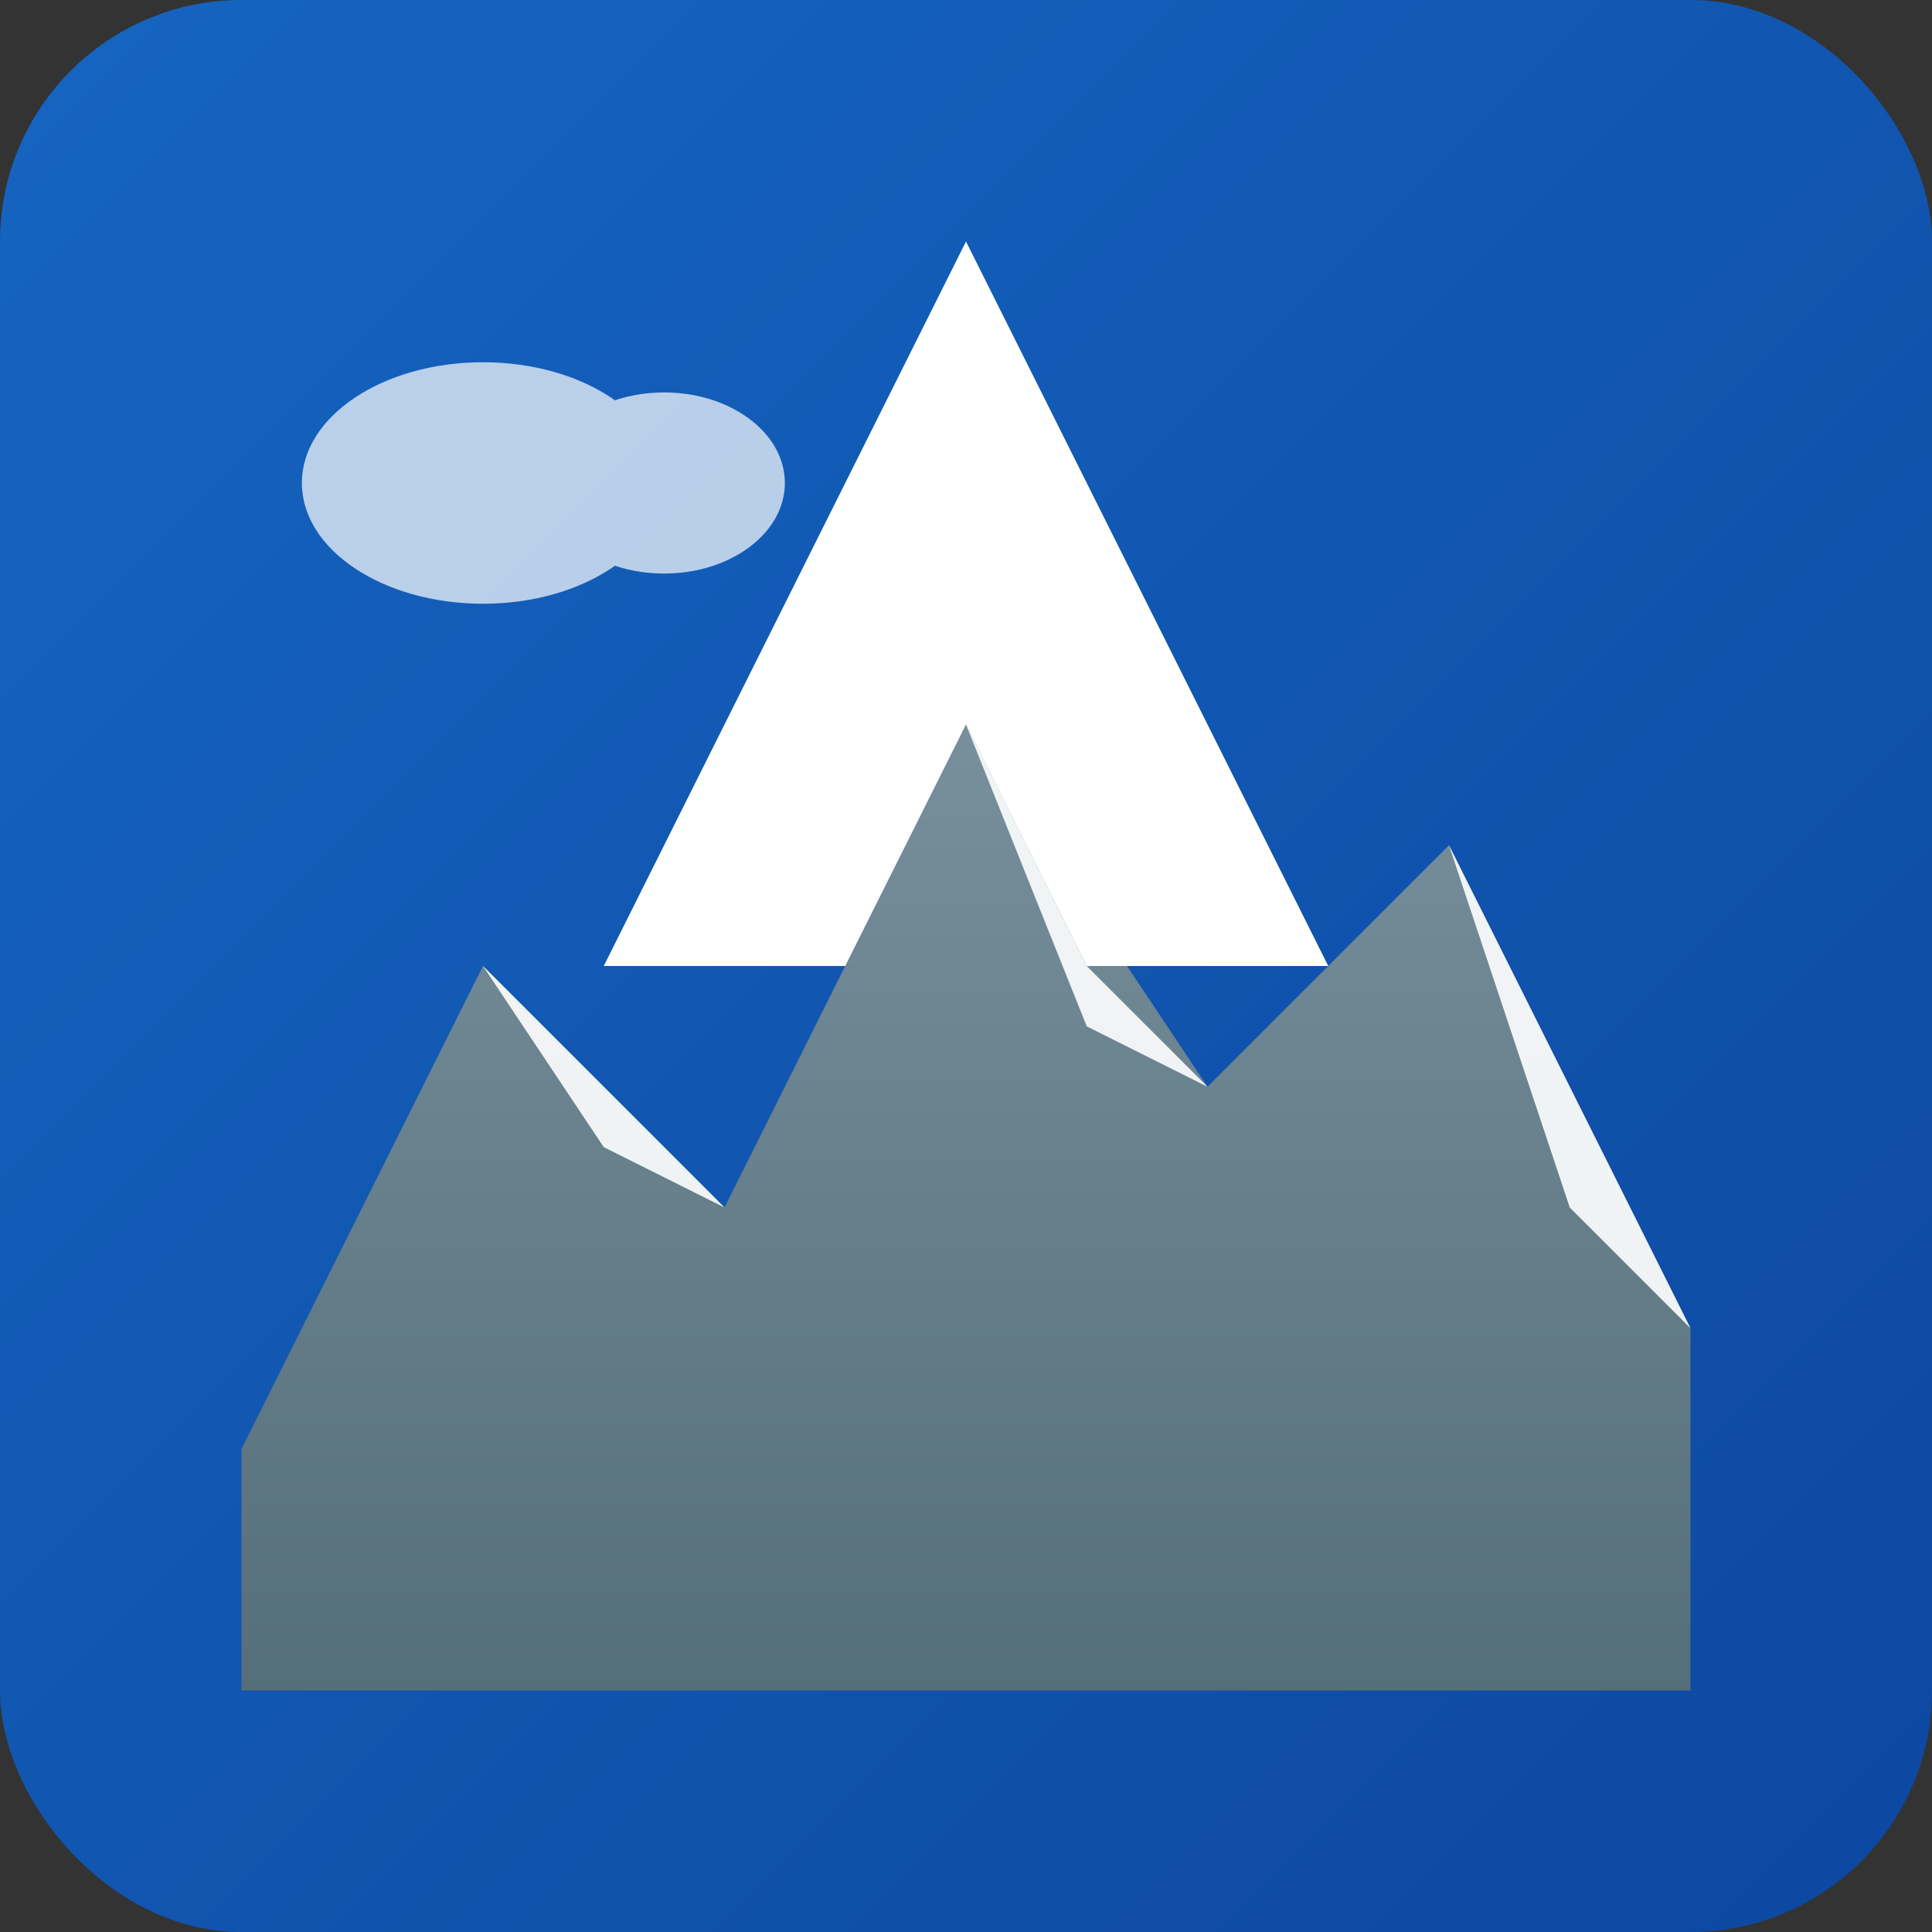
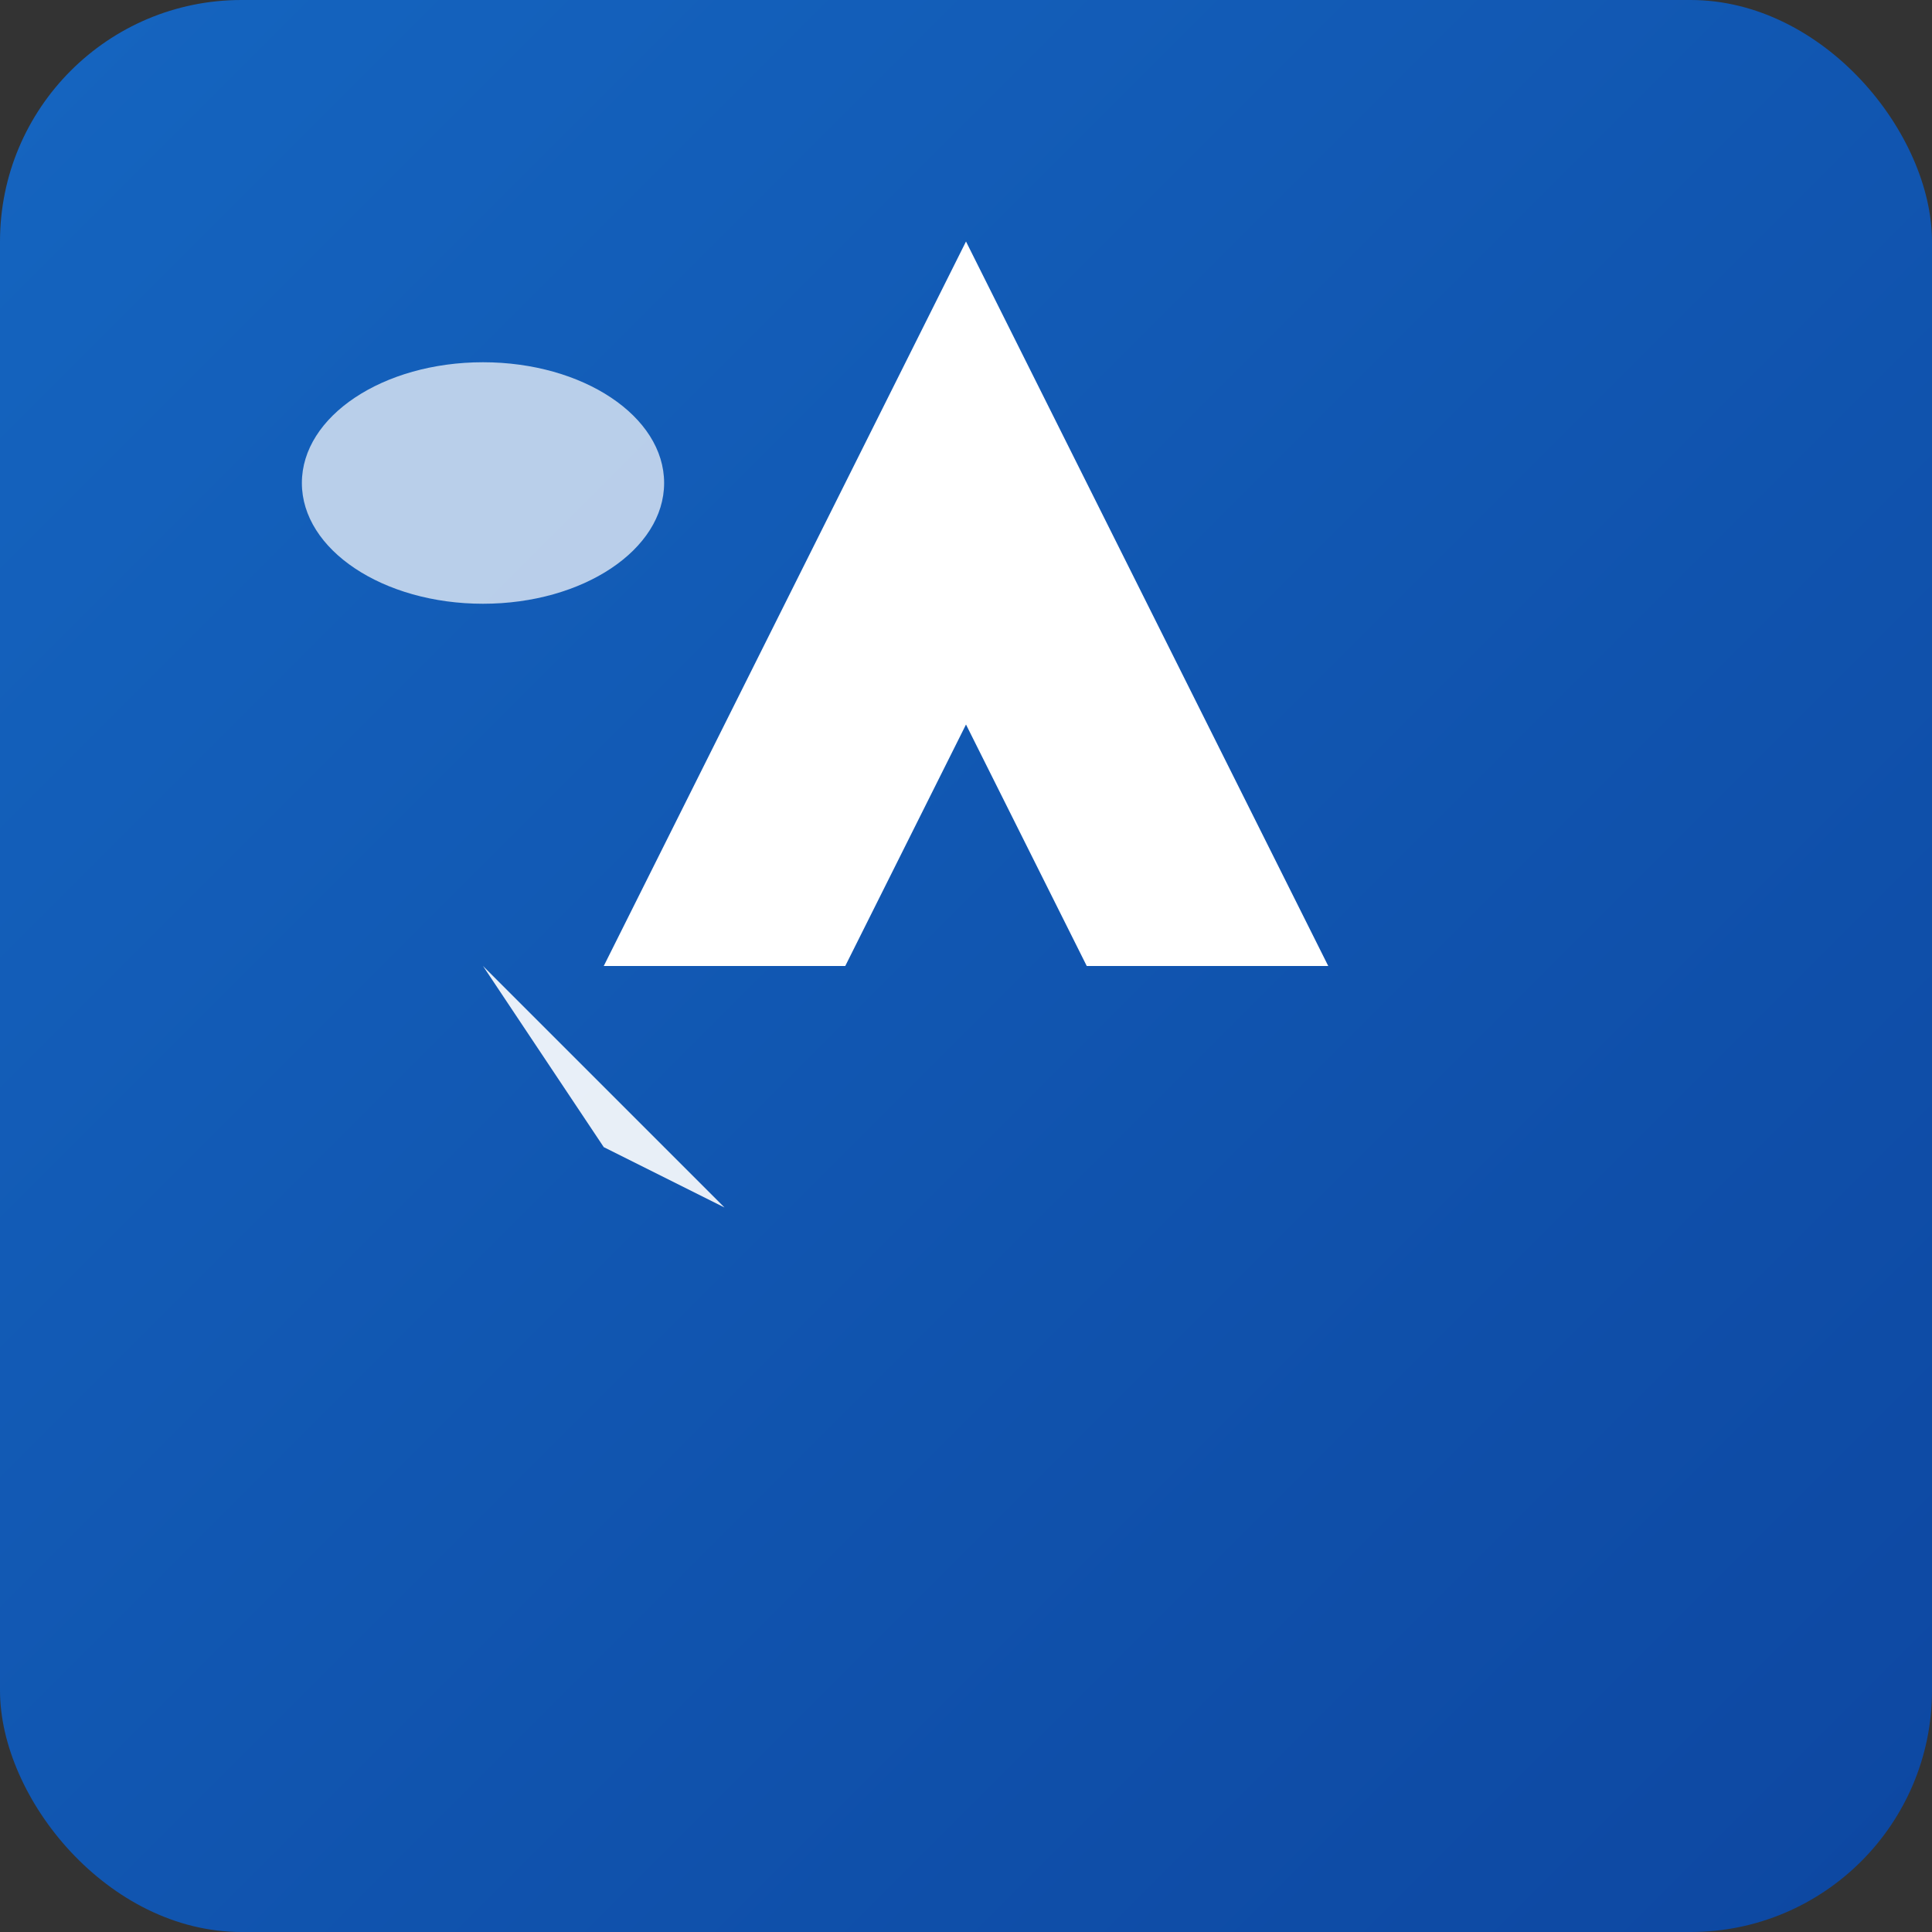
<svg xmlns="http://www.w3.org/2000/svg" width="32" height="32" viewBox="0 0 32 32">
  <rect x="0" y="0" width="32" height="32" fill="#333333" stroke="none" />
  <defs>
    <linearGradient id="bg-gradient" x1="0%" y1="0%" x2="100%" y2="100%">
      <stop offset="0%" stop-color="#1565c0" />
      <stop offset="100%" stop-color="#0d47a1" />
    </linearGradient>
    <linearGradient id="mountains-gradient" x1="0%" y1="0%" x2="0%" y2="100%">
      <stop offset="0%" stop-color="#78909c" />
      <stop offset="100%" stop-color="#546e7a" />
    </linearGradient>
  </defs>
  <rect width="32" height="32" rx="4" ry="4" fill="url(#bg-gradient)" />
-   <path d="M4,24 L8,16 L12,20 L16,12 L20,18 L24,14 L28,22 L28,28 L4,28 Z" fill="url(#mountains-gradient)" />
  <path d="M8,16 L10,18 L12,20 L10,19 L8,16 Z" fill="white" opacity="0.9" />
-   <path d="M16,12 L18,16 L20,18 L18,17 L16,12 Z" fill="white" opacity="0.9" />
-   <path d="M24,14 L26,18 L28,22 L26,20 L24,14 Z" fill="white" opacity="0.9" />
  <path d="M16,4 L10,16 L14,16 L16,12 L18,16 L22,16 Z" fill="white" />
  <g opacity="0.7">
    <ellipse cx="8" cy="8" rx="3" ry="2" fill="white" />
-     <ellipse cx="11" cy="8" rx="2" ry="1.5" fill="white" />
  </g>
</svg>